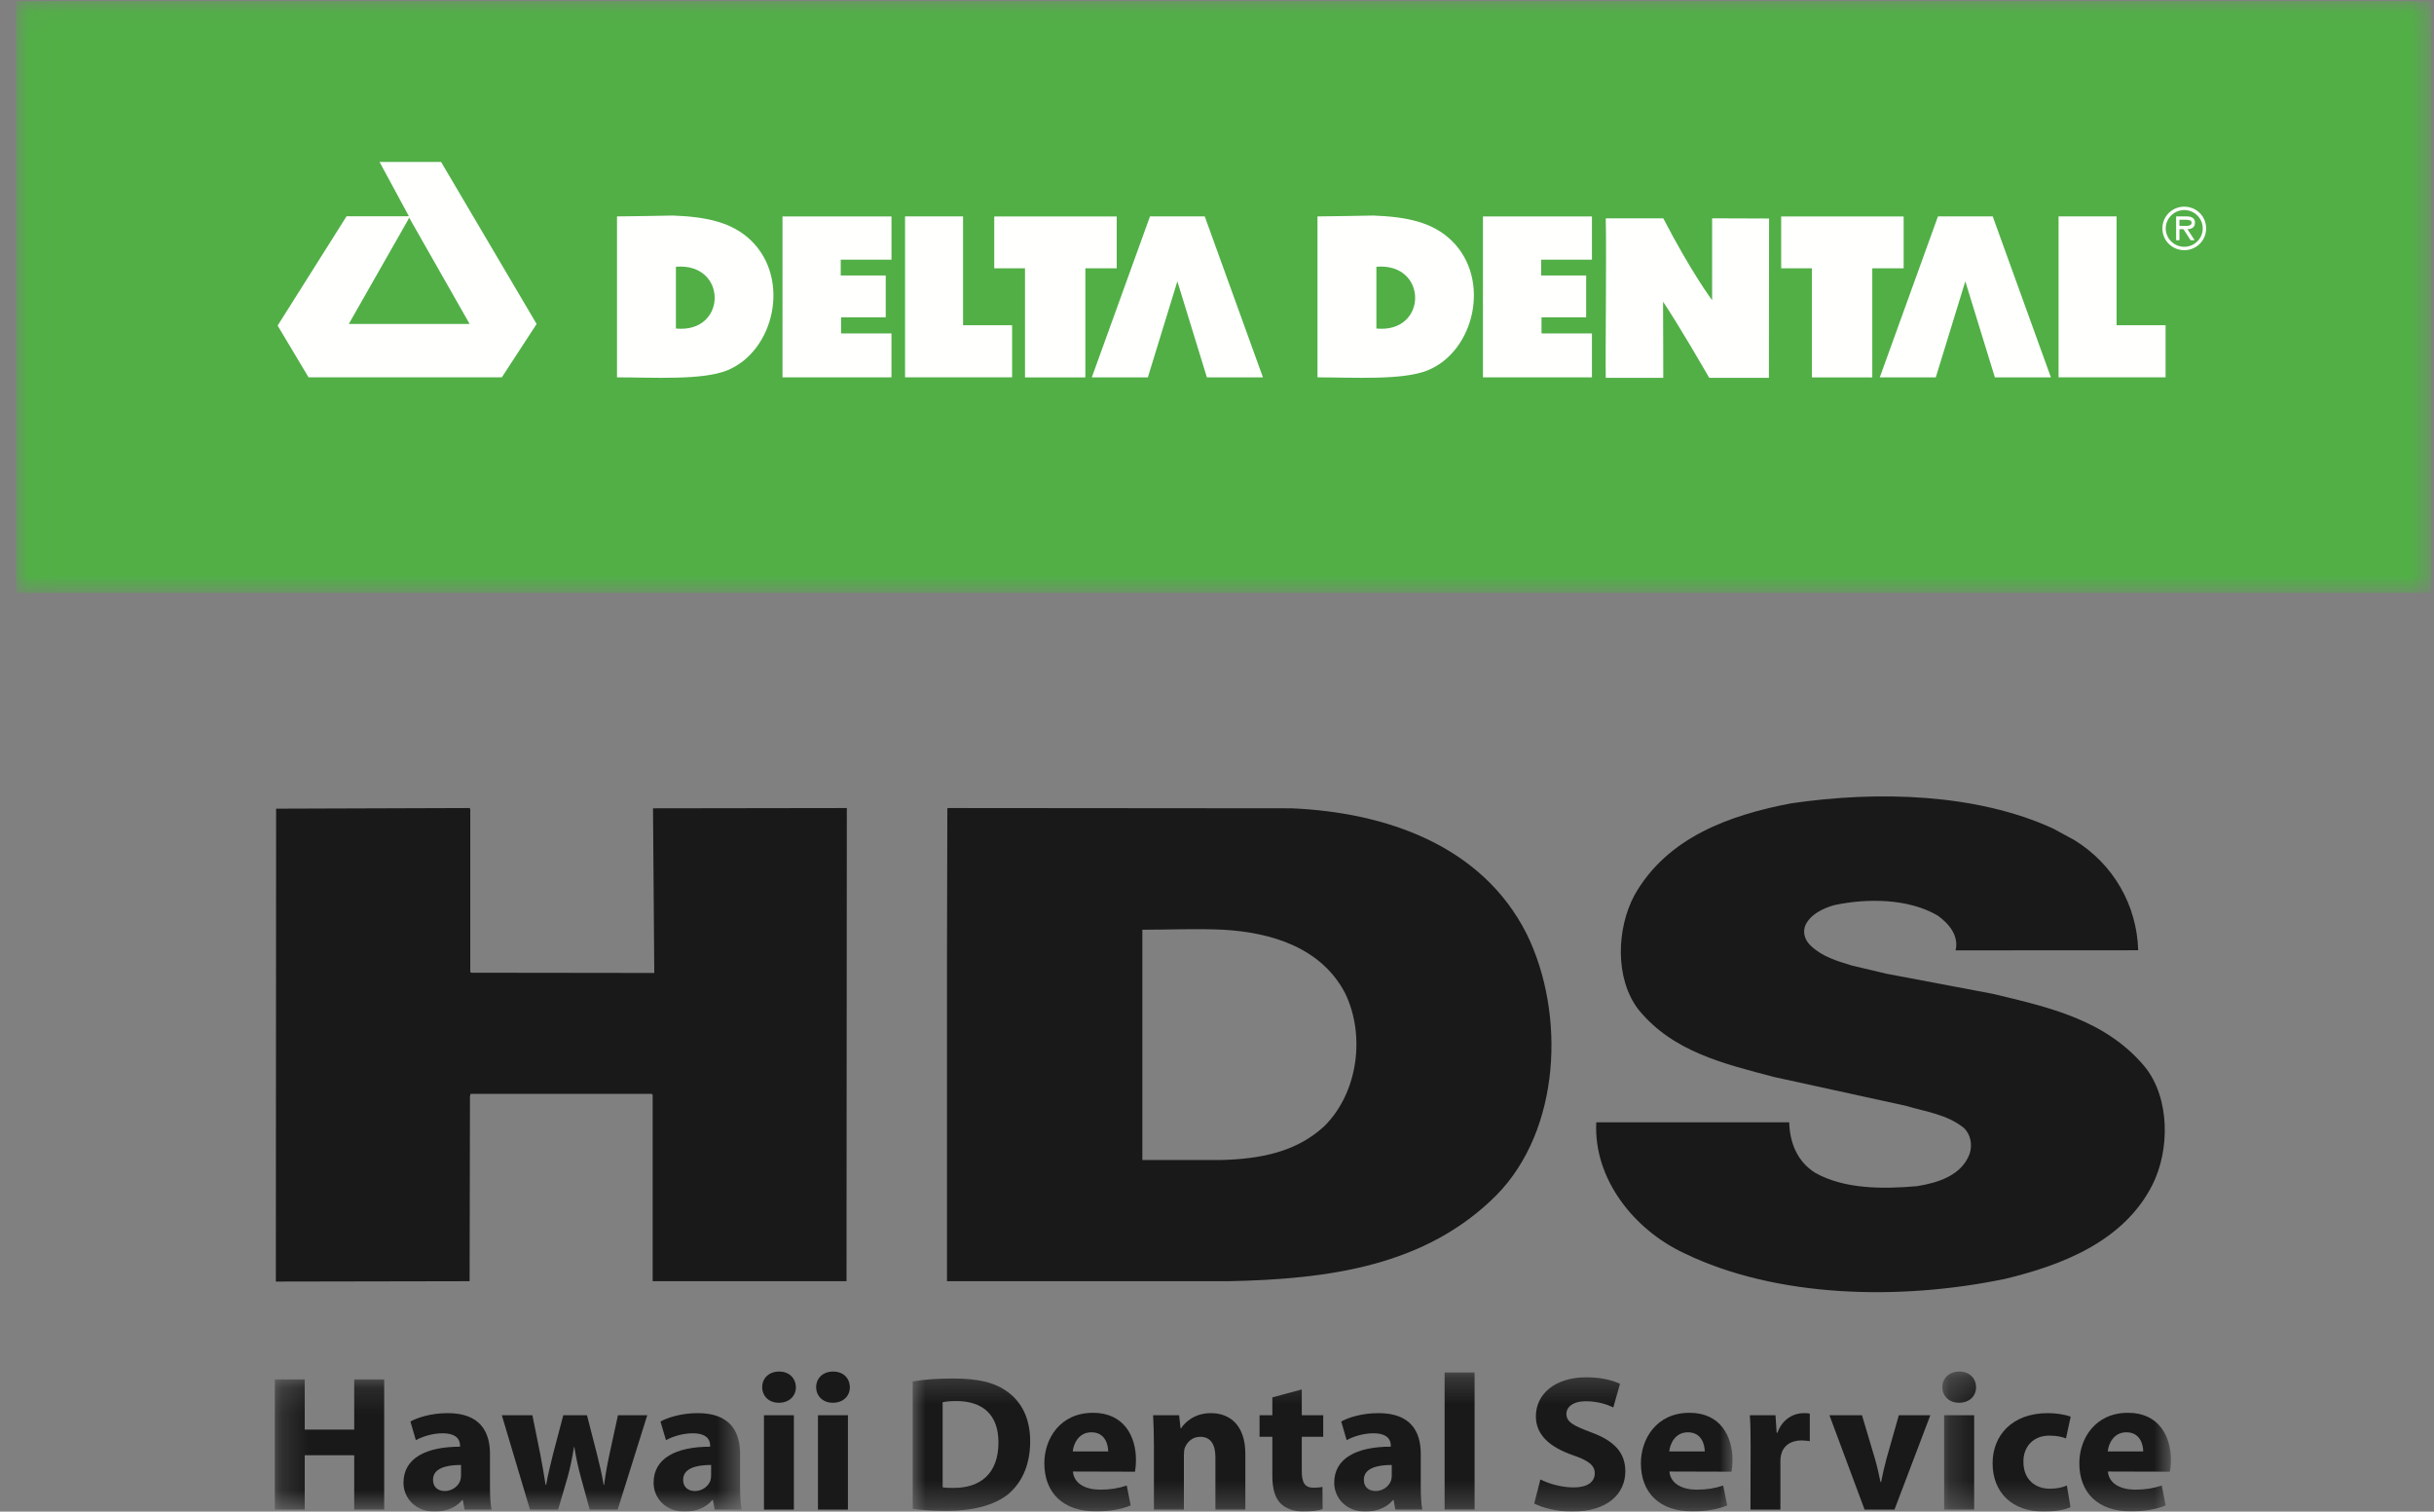
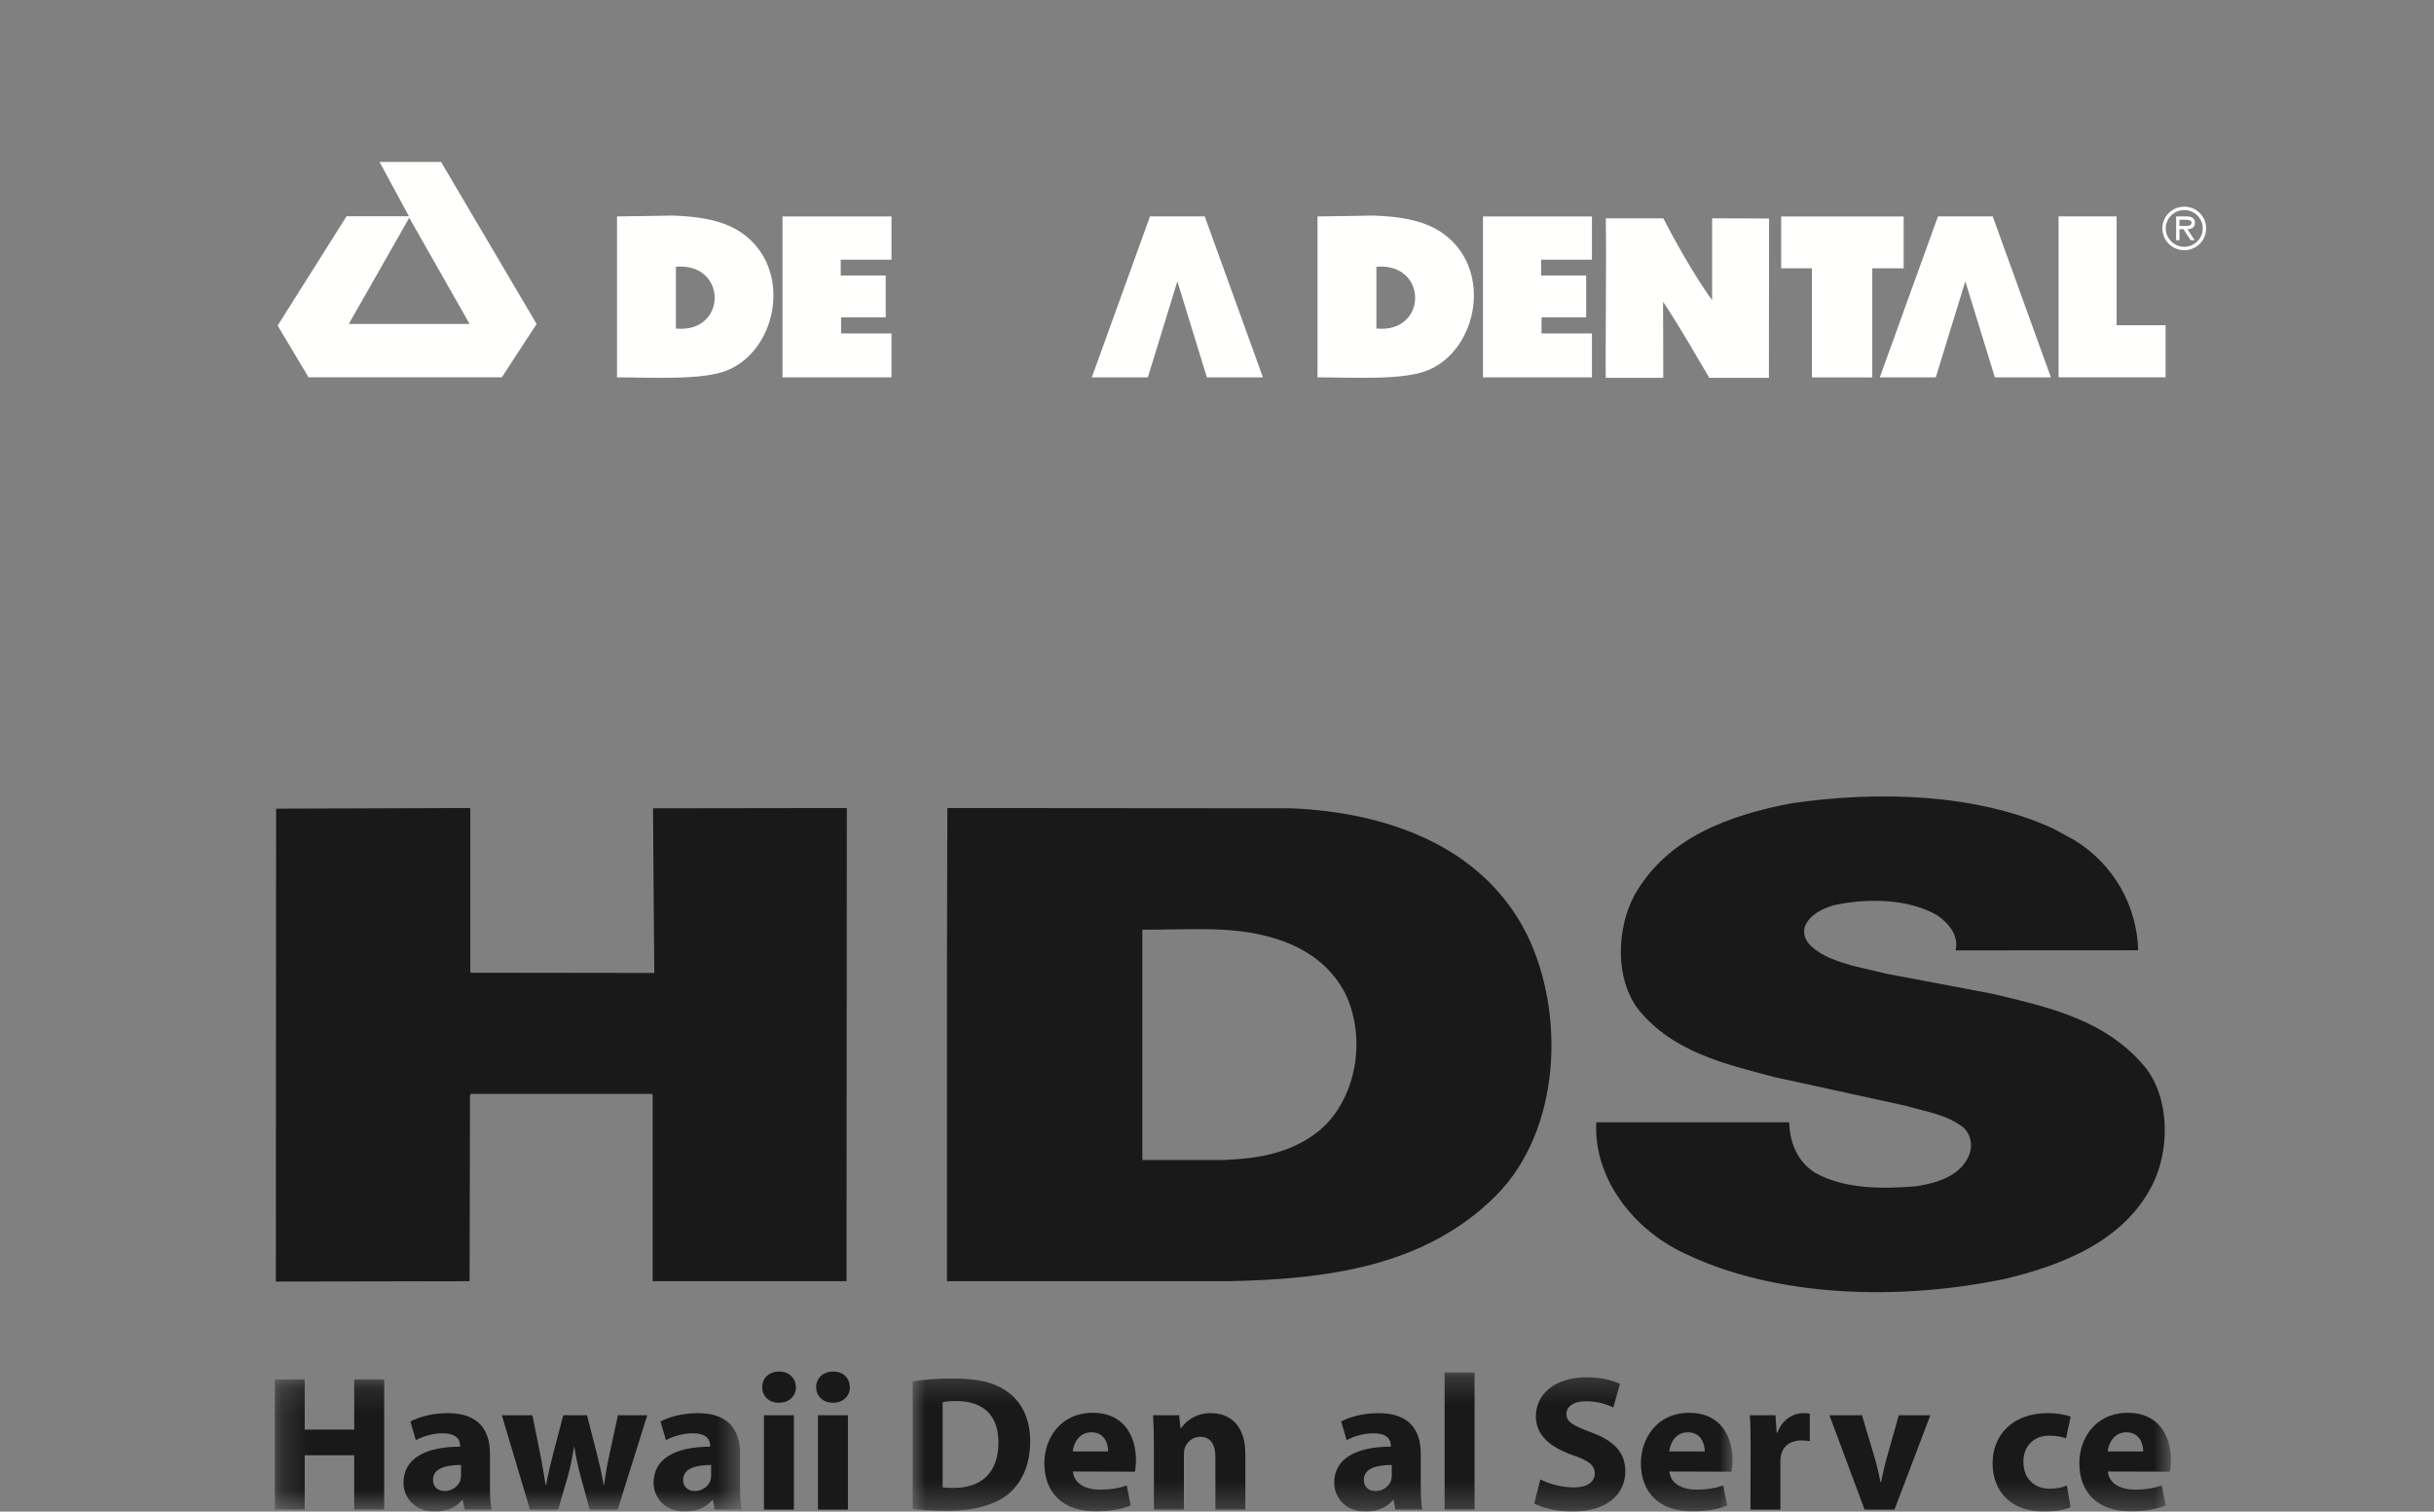
<svg xmlns="http://www.w3.org/2000/svg" xmlns:xlink="http://www.w3.org/1999/xlink" width="95px" height="59px" viewBox="0 0 95 59" version="1.1">
  <rect x="0" y="0" width="95" height="59" fill="#808080" stroke="none" />
  <title>HDS_Logo_4C_GreenBB_BlackLockup</title>
  <desc>Created with Sketch.</desc>
  <defs>
-     <polygon id="path-1" points="0.023 0.042 94.295 0.042 94.295 23.134 0.023 23.134" />
    <polygon id="path-3" points="0.23 0.169 18.45 0.169 18.45 5.306 0.23 5.306" />
    <polygon id="path-5" points="0.004 0.278 32.001 0.278 32.001 5.687 0.004 5.687" />
    <polygon id="path-7" points="0.224 0.242 9.145 0.242 9.145 5.687 0.224 5.687" />
  </defs>
  <g id="05---Visuals" stroke="none" stroke-width="1" fill="none" fill-rule="evenodd">
    <g id="HDS---FAQ---Visuals" transform="translate(-167, -56)">
      <g id="Navigation-/-Visuals-/-Main-Menu-/-Public-">
        <g id="HDS_Logo_4C_GreenBB_BlackLockup" transform="translate(167.6, 56)">
          <g id="Group-3">
            <mask id="mask-2" fill="white">
              <use xlink:href="#path-1" />
            </mask>
            <g id="Clip-2" />
            <polygon id="Fill-1" fill="#51AF46" mask="url(#mask-2)" points="0.023 23.134 94.295 23.134 94.295 0.042 0.023 0.042" />
          </g>
          <path d="M25.781,12.823 C25.781,12.022 25.781,11.211 25.781,10.411 C27.807,10.243 27.791,13.02 25.781,12.823 Z M28.727,9.4 C27.978,8.666 26.959,8.462 25.667,8.413 C25.667,8.413 23.921,8.447 23.482,8.447 C23.482,10.541 23.482,12.632 23.482,14.728 C24.882,14.728 26.824,14.853 27.801,14.448 C29.617,13.691 30.261,10.905 28.727,9.4 Z" id="Fill-4" fill="#FFFFFE" />
          <path d="M62.074,8.521 C62.805,8.521 63.585,8.521 64.318,8.521 C65.426,10.656 66.225,11.718 66.225,11.718 C66.225,10.652 66.225,9.584 66.225,8.521 C66.956,8.521 67.716,8.529 68.448,8.529 C68.448,10.09 68.441,12.34 68.441,14.747 C67.657,14.747 66.895,14.747 66.113,14.747 C65.733,14.102 65,12.815 64.31,11.774 C64.31,12.293 64.32,13.998 64.318,14.747 C63.567,14.747 62.823,14.747 62.074,14.747 C62.055,13.902 62.105,10.082 62.074,8.521" id="Fill-5" fill="#FFFFFE" />
          <path d="M15.328,8.579 L13.013,12.645 L17.73,12.645 L15.369,8.493 L15.328,8.579 Z M16.616,6.321 L20.344,12.645 L18.987,14.727 L11.443,14.727 L10.236,12.708 L12.926,8.442 L15.241,8.442 L15.358,8.437 L14.214,6.321 L16.616,6.321 Z" id="Fill-6" fill="#FFFFFE" />
          <polyline id="Fill-7" fill="#FFFFFE" points="46.422 8.447 44.284 8.447 42.014 14.728 44.201 14.728 45.353 10.98 46.505 14.728 48.693 14.728 46.422 8.447" />
          <polyline id="Fill-8" fill="#FFFFFE" points="77.177 8.447 75.039 8.447 72.769 14.728 74.955 14.728 76.107 10.98 77.26 14.728 79.447 14.728 77.177 8.447" />
          <polyline id="Fill-9" fill="#FFFFFE" points="34.194 14.728 29.941 14.728 29.941 8.448 34.195 8.448 34.195 10.135 32.214 10.135 32.214 10.752 33.97 10.752 33.97 12.385 32.227 12.385 32.227 13.014 34.194 13.014 34.194 14.728" />
          <path d="M53.121,12.823 C53.121,12.022 53.121,11.211 53.121,10.411 C55.146,10.243 55.13,13.02 53.121,12.823 Z M56.067,9.4 C55.317,8.666 54.298,8.462 53.006,8.413 C53.006,8.413 51.259,8.447 50.822,8.447 C50.822,10.541 50.822,12.632 50.822,14.728 C52.222,14.728 54.165,14.853 55.139,14.448 C56.956,13.691 57.6,10.905 56.067,9.4 Z" id="Fill-10" fill="#FFFFFE" />
          <polyline id="Fill-11" fill="#FFFFFE" points="61.534 14.728 57.281 14.728 57.281 8.448 61.534 8.448 61.534 10.135 59.552 10.135 59.552 10.752 61.308 10.752 61.308 12.385 59.566 12.385 59.566 13.014 61.534 13.014 61.534 14.728" />
-           <polyline id="Fill-12" fill="#FFFFFE" points="34.725 14.727 34.725 8.446 36.989 8.446 36.989 12.694 38.903 12.694 38.903 14.727 34.725 14.727" />
          <polyline id="Fill-13" fill="#FFFFFE" points="79.747 14.727 79.747 8.446 82.011 8.446 82.011 12.694 83.924 12.694 83.924 14.727 79.747 14.727" />
-           <polyline id="Fill-14" fill="#FFFFFE" points="38.206 10.472 38.206 8.449 42.986 8.449 42.986 10.472 41.762 10.472 41.762 14.73 39.406 14.73 39.406 10.472 38.206 10.472" />
          <polyline id="Fill-15" fill="#FFFFFE" points="68.92 10.472 68.92 8.449 73.7 8.449 73.7 10.472 72.476 10.472 72.476 14.73 70.12 14.73 70.12 10.472 68.92 10.472" />
          <path d="M84.622,8.815 C84.737,8.815 84.939,8.837 84.939,8.689 C84.939,8.593 84.813,8.577 84.714,8.577 L84.465,8.577 L84.465,8.815 L84.622,8.815 Z M85.058,9.375 L84.9,9.375 L84.622,8.946 L84.465,8.946 L84.465,9.375 L84.335,9.375 L84.335,8.446 L84.738,8.446 C84.907,8.446 85.071,8.491 85.071,8.691 C85.071,8.874 84.941,8.942 84.776,8.946 L85.058,9.375 Z M85.374,8.915 C85.374,8.515 85.042,8.198 84.653,8.198 C84.263,8.198 83.929,8.515 83.929,8.915 C83.929,9.316 84.263,9.633 84.653,9.633 C85.042,9.633 85.374,9.316 85.374,8.915 Z M83.799,8.915 C83.799,8.443 84.176,8.067 84.653,8.067 C85.129,8.067 85.506,8.443 85.506,8.915 C85.506,9.387 85.129,9.764 84.653,9.764 C84.176,9.764 83.799,9.387 83.799,8.915 Z" id="Fill-16" fill="#FFFFFE" />
          <path d="M80.372,32.794 C81.906,33.744 82.801,35.34 82.855,37.089 L75.728,37.093 C75.862,36.523 75.472,36.05 75.025,35.733 C73.902,35.072 72.292,35.048 70.984,35.329 C70.559,35.454 70.088,35.669 69.874,36.093 C69.739,36.392 69.848,36.709 70.088,36.924 C70.538,37.347 71.098,37.505 71.662,37.681 L73.013,38.002 L77.168,38.787 C79.325,39.304 81.559,39.784 83.105,41.626 C84.105,42.853 84.094,44.9 83.403,46.258 C82.281,48.463 79.859,49.387 77.654,49.916 C73.574,50.764 68.752,50.665 65.133,48.913 C63.168,47.992 61.593,46.01 61.703,43.804 L69.234,43.804 C69.254,44.596 69.545,45.335 70.248,45.776 C71.377,46.41 72.867,46.416 74.225,46.296 C75.037,46.164 75.961,45.883 76.277,45.031 C76.388,44.679 76.322,44.273 76.039,44.013 C75.387,43.496 74.561,43.391 73.785,43.16 L68.622,42.031 C66.711,41.522 64.705,41.063 63.355,39.412 C62.419,38.2 62.497,36.237 63.194,34.938 C64.472,32.67 66.942,31.803 69.314,31.354 C72.721,30.855 76.553,30.974 79.529,32.336 L80.372,32.794" id="Fill-17" fill="#1A1919" />
          <polyline id="Fill-18" fill="#1A1919" points="17.755 31.581 17.755 37.942 17.805 37.966 24.937 37.975 24.887 31.549 32.452 31.538 32.44 50.006 24.874 50.006 24.874 42.73 24.836 42.693 17.768 42.693 17.743 42.784 17.729 50.006 10.166 50.02 10.177 31.563 17.729 31.538 17.755 31.581" />
          <path d="M51.899,38.762 C50.969,36.986 49.032,36.397 47.147,36.288 C46.116,36.237 45.005,36.288 43.986,36.288 L43.986,45.276 L47.046,45.276 C48.568,45.239 49.996,44.974 51.097,43.947 C52.409,42.637 52.697,40.402 51.899,38.762 Z M49.814,31.549 C53.495,31.707 57.249,32.995 58.992,36.462 C60.505,39.552 60.324,44.09 57.806,46.649 C55.049,49.413 51.279,49.925 47.361,50.006 L36.361,50.006 L36.361,37.485 L36.375,31.549 L36.415,31.538 L49.814,31.549 Z" id="Fill-19" fill="#1A1919" />
          <g id="Group-25" transform="translate(9.897, 53.671)">
            <mask id="mask-4" fill="white">
              <use xlink:href="#path-3" />
            </mask>
            <g id="Clip-21" />
            <polyline id="Fill-20" fill="#1A1919" mask="url(#mask-4)" points="1.396 0.169 1.396 2.127 3.328 2.127 3.328 0.169 4.498 0.169 4.498 5.248 3.328 5.248 3.328 3.128 1.396 3.128 1.396 5.248 0.23 5.248 0.23 0.169 1.396 0.169" />
            <path d="M7.497,3.507 C6.882,3.507 6.404,3.65 6.404,4.087 C6.404,4.377 6.604,4.525 6.865,4.525 C7.15,4.525 7.399,4.334 7.472,4.102 C7.489,4.041 7.497,3.974 7.497,3.905 L7.497,3.507 Z M8.627,4.36 C8.627,4.704 8.642,5.042 8.689,5.248 L7.636,5.248 L7.565,4.877 L7.544,4.877 C7.296,5.172 6.913,5.329 6.466,5.329 C5.706,5.329 5.251,4.785 5.251,4.203 C5.251,3.243 6.128,2.794 7.458,2.794 L7.458,2.746 C7.458,2.549 7.351,2.271 6.772,2.271 C6.39,2.271 5.981,2.4 5.734,2.54 L5.521,1.811 C5.78,1.67 6.296,1.484 6.981,1.484 C8.234,1.484 8.627,2.204 8.627,3.071 L8.627,4.36 Z" id="Fill-22" fill="#1A1919" mask="url(#mask-4)" />
            <path d="M10.282,1.566 L10.588,3.078 C10.657,3.454 10.735,3.862 10.798,4.283 L10.82,4.283 C10.888,3.868 11.004,3.448 11.088,3.084 L11.489,1.566 L12.413,1.566 L12.789,3.03 C12.896,3.454 12.995,3.862 13.064,4.283 L13.082,4.283 C13.135,3.868 13.212,3.448 13.305,3.025 L13.622,1.566 L14.766,1.566 L13.611,5.248 L12.52,5.248 L12.167,3.959 C12.067,3.596 11.997,3.262 11.919,2.808 L11.905,2.808 C11.833,3.262 11.758,3.612 11.666,3.951 L11.288,5.248 L10.188,5.248 L9.089,1.566 L10.282,1.566" id="Fill-23" fill="#1A1919" mask="url(#mask-4)" />
            <path d="M17.258,3.507 C16.645,3.507 16.166,3.65 16.166,4.087 C16.166,4.377 16.366,4.525 16.627,4.525 C16.915,4.525 17.159,4.334 17.236,4.102 C17.251,4.041 17.258,3.974 17.258,3.905 L17.258,3.507 Z M18.389,4.36 C18.389,4.704 18.406,5.042 18.45,5.248 L17.397,5.248 L17.328,4.877 L17.305,4.877 C17.058,5.172 16.673,5.329 16.228,5.329 C15.466,5.329 15.013,4.785 15.013,4.203 C15.013,3.243 15.89,2.794 17.22,2.794 L17.22,2.746 C17.22,2.549 17.113,2.271 16.538,2.271 C16.153,2.271 15.743,2.4 15.497,2.54 L15.281,1.811 C15.543,1.67 16.058,1.484 16.742,1.484 C17.995,1.484 18.389,2.204 18.389,3.071 L18.389,4.36 Z" id="Fill-24" fill="#1A1919" mask="url(#mask-4)" />
          </g>
          <path d="M29.218,58.919 L30.385,58.919 L30.385,55.237 L29.218,55.237 L29.218,58.919 Z M29.794,54.75 C29.4,54.75 29.149,54.481 29.149,54.141 C29.149,53.795 29.41,53.532 29.809,53.532 C30.209,53.532 30.454,53.795 30.465,54.141 C30.465,54.481 30.209,54.75 29.801,54.75 L29.794,54.75 Z" id="Fill-26" fill="#1A1919" />
          <path d="M31.325,58.919 L32.495,58.919 L32.495,55.237 L31.325,55.237 L31.325,58.919 Z M31.902,54.75 C31.51,54.75 31.255,54.481 31.255,54.141 C31.255,53.795 31.517,53.532 31.917,53.532 C32.319,53.532 32.563,53.795 32.571,54.141 C32.571,54.481 32.319,54.75 31.907,54.75 L31.902,54.75 Z" id="Fill-27" fill="#1A1919" />
          <g id="Group-37" transform="translate(35.019, 53.29)">
            <mask id="mask-6" fill="white">
              <use xlink:href="#path-5" />
            </mask>
            <g id="Clip-29" />
            <path d="M1.173,4.758 C1.272,4.784 1.444,4.784 1.582,4.784 C2.651,4.793 3.351,4.222 3.351,3.006 C3.351,1.912 2.72,1.393 1.704,1.393 C1.452,1.393 1.272,1.415 1.173,1.44 L1.173,4.758 Z M0.004,0.629 C0.436,0.55 0.997,0.514 1.582,0.514 C2.575,0.514 3.22,0.671 3.712,1.039 C4.25,1.431 4.589,2.063 4.589,2.966 C4.589,3.94 4.226,4.612 3.736,5.025 C3.188,5.468 2.349,5.68 1.336,5.68 C0.727,5.68 0.289,5.642 0.004,5.603 L0.004,0.629 Z" id="Fill-28" fill="#1A1919" mask="url(#mask-6)" />
            <path d="M7.634,3.36 C7.634,3.09 7.511,2.613 6.981,2.613 C6.481,2.613 6.282,3.06 6.25,3.36 L7.634,3.36 Z M6.258,4.144 C6.296,4.628 6.77,4.852 7.318,4.852 C7.718,4.852 8.041,4.798 8.358,4.691 L8.511,5.468 C8.127,5.629 7.657,5.701 7.15,5.701 C5.874,5.701 5.142,4.976 5.142,3.819 C5.142,2.883 5.743,1.852 7.042,1.852 C8.258,1.852 8.718,2.781 8.718,3.69 C8.718,3.888 8.695,4.06 8.681,4.151 L6.258,4.144 Z" id="Fill-30" fill="#1A1919" mask="url(#mask-6)" />
            <path d="M9.419,3.119 C9.419,2.66 9.404,2.275 9.387,1.946 L10.403,1.946 L10.458,2.455 L10.481,2.455 C10.633,2.216 11.011,1.865 11.642,1.865 C12.412,1.865 12.987,2.367 12.987,3.452 L12.987,5.629 L11.819,5.629 L11.819,3.587 C11.819,3.111 11.647,2.789 11.228,2.789 C10.904,2.789 10.712,3.006 10.626,3.215 C10.598,3.293 10.589,3.399 10.589,3.502 L10.589,5.629 L9.419,5.629 L9.419,3.119" id="Fill-31" fill="#1A1919" mask="url(#mask-6)" />
-             <path d="M15.19,0.941 L15.19,1.946 L16.027,1.946 L16.027,2.789 L15.19,2.789 L15.19,4.128 C15.19,4.574 15.303,4.776 15.652,4.776 C15.811,4.776 15.889,4.765 15.997,4.745 L16.003,5.611 C15.861,5.663 15.573,5.71 15.252,5.71 C14.874,5.71 14.557,5.582 14.365,5.393 C14.149,5.177 14.041,4.824 14.041,4.301 L14.041,2.789 L13.542,2.789 L13.542,1.946 L14.041,1.946 L14.041,1.25 L15.19,0.941" id="Fill-32" fill="#1A1919" mask="url(#mask-6)" />
            <path d="M18.702,3.888 C18.089,3.888 17.612,4.031 17.612,4.467 C17.612,4.758 17.812,4.906 18.074,4.906 C18.359,4.906 18.606,4.714 18.679,4.482 C18.696,4.421 18.702,4.354 18.702,4.286 L18.702,3.888 Z M19.834,4.74 C19.834,5.084 19.85,5.423 19.896,5.629 L18.841,5.629 L18.775,5.258 L18.75,5.258 C18.504,5.552 18.117,5.71 17.672,5.71 C16.912,5.71 16.456,5.165 16.456,4.584 C16.456,3.624 17.335,3.174 18.664,3.174 L18.664,3.126 C18.664,2.93 18.558,2.652 17.981,2.652 C17.596,2.652 17.187,2.781 16.942,2.921 L16.729,2.191 C16.987,2.05 17.503,1.865 18.188,1.865 C19.442,1.865 19.834,2.585 19.834,3.452 L19.834,4.74 Z" id="Fill-33" fill="#1A1919" mask="url(#mask-6)" />
            <polygon id="Fill-34" fill="#1A1919" mask="url(#mask-6)" points="20.765 5.629 21.935 5.629 21.935 0.278 20.765 0.278" />
            <path d="M24.503,4.453 C24.812,4.612 25.305,4.765 25.802,4.765 C26.34,4.765 26.625,4.551 26.625,4.21 C26.625,3.902 26.38,3.713 25.758,3.502 C24.896,3.199 24.327,2.734 24.327,1.99 C24.327,1.122 25.072,0.467 26.288,0.467 C26.881,0.467 27.303,0.579 27.61,0.721 L27.349,1.643 C27.148,1.544 26.773,1.401 26.272,1.401 C25.764,1.401 25.518,1.638 25.518,1.892 C25.518,2.216 25.802,2.358 26.48,2.613 C27.393,2.947 27.818,3.411 27.818,4.138 C27.818,4.986 27.157,5.71 25.734,5.71 C25.14,5.71 24.557,5.552 24.263,5.393 L24.503,4.453" id="Fill-35" fill="#1A1919" mask="url(#mask-6)" />
            <path d="M30.918,3.36 C30.918,3.09 30.793,2.613 30.261,2.613 C29.763,2.613 29.561,3.06 29.533,3.36 L30.918,3.36 Z M29.541,4.144 C29.577,4.628 30.057,4.852 30.602,4.852 C31.001,4.852 31.323,4.798 31.638,4.691 L31.795,5.468 C31.41,5.629 30.94,5.701 30.432,5.701 C29.156,5.701 28.426,4.976 28.426,3.819 C28.426,2.883 29.024,1.852 30.324,1.852 C31.539,1.852 32.001,2.781 32.001,3.69 C32.001,3.888 31.978,4.06 31.963,4.151 L29.541,4.144 Z" id="Fill-36" fill="#1A1919" mask="url(#mask-6)" />
          </g>
          <path d="M67.727,56.445 C67.727,55.903 67.721,55.551 67.697,55.237 L68.698,55.237 L68.743,55.918 L68.776,55.918 C68.966,55.377 69.421,55.155 69.79,55.155 C69.895,55.155 69.952,55.157 70.037,55.173 L70.037,56.249 C69.936,56.237 69.846,56.22 69.714,56.22 C69.282,56.22 68.989,56.441 68.913,56.799 C68.895,56.877 68.89,56.959 68.89,57.056 L68.89,58.919 L67.721,58.919 L67.727,56.445" id="Fill-38" fill="#1A1919" />
          <path d="M72.074,55.237 L72.583,56.946 C72.672,57.256 72.736,57.549 72.795,57.841 L72.821,57.841 C72.881,57.539 72.943,57.26 73.027,56.946 L73.512,55.237 L74.742,55.237 L73.343,58.919 L72.175,58.919 L70.804,55.237 L72.074,55.237" id="Fill-39" fill="#1A1919" />
          <g id="Group-44" transform="translate(74.987, 53.29)">
            <mask id="mask-8" fill="white">
              <use xlink:href="#path-7" />
            </mask>
            <g id="Clip-41" />
-             <path d="M0.294,5.629 L1.465,5.629 L1.465,1.946 L0.294,1.946 L0.294,5.629 Z M0.875,1.46 C0.478,1.46 0.224,1.191 0.224,0.85 C0.224,0.505 0.486,0.242 0.886,0.242 C1.287,0.242 1.532,0.505 1.541,0.85 C1.541,1.191 1.287,1.46 0.877,1.46 L0.875,1.46 Z" id="Fill-40" fill="#1A1919" mask="url(#mask-8)" />
            <path d="M5.225,5.535 C5.014,5.639 4.625,5.71 4.178,5.71 C2.962,5.71 2.185,4.976 2.185,3.819 C2.185,2.743 2.94,1.865 4.339,1.865 C4.65,1.865 4.986,1.912 5.233,2.003 L5.048,2.853 C4.91,2.795 4.699,2.743 4.393,2.743 C3.779,2.743 3.377,3.174 3.388,3.771 C3.388,4.453 3.848,4.815 4.416,4.815 C4.694,4.815 4.91,4.765 5.084,4.691 L5.225,5.535" id="Fill-42" fill="#1A1919" mask="url(#mask-8)" />
            <path d="M8.063,3.36 C8.063,3.09 7.939,2.613 7.407,2.613 C6.909,2.613 6.708,3.06 6.679,3.36 L8.063,3.36 Z M6.685,4.144 C6.723,4.628 7.202,4.852 7.748,4.852 C8.147,4.852 8.468,4.798 8.788,4.691 L8.94,5.468 C8.557,5.629 8.086,5.701 7.58,5.701 C6.302,5.701 5.57,4.976 5.57,3.819 C5.57,2.883 6.172,1.852 7.47,1.852 C8.684,1.852 9.145,2.781 9.145,3.69 C9.145,3.888 9.123,4.06 9.107,4.151 L6.685,4.144 Z" id="Fill-43" fill="#1A1919" mask="url(#mask-8)" />
          </g>
        </g>
      </g>
    </g>
  </g>
</svg>